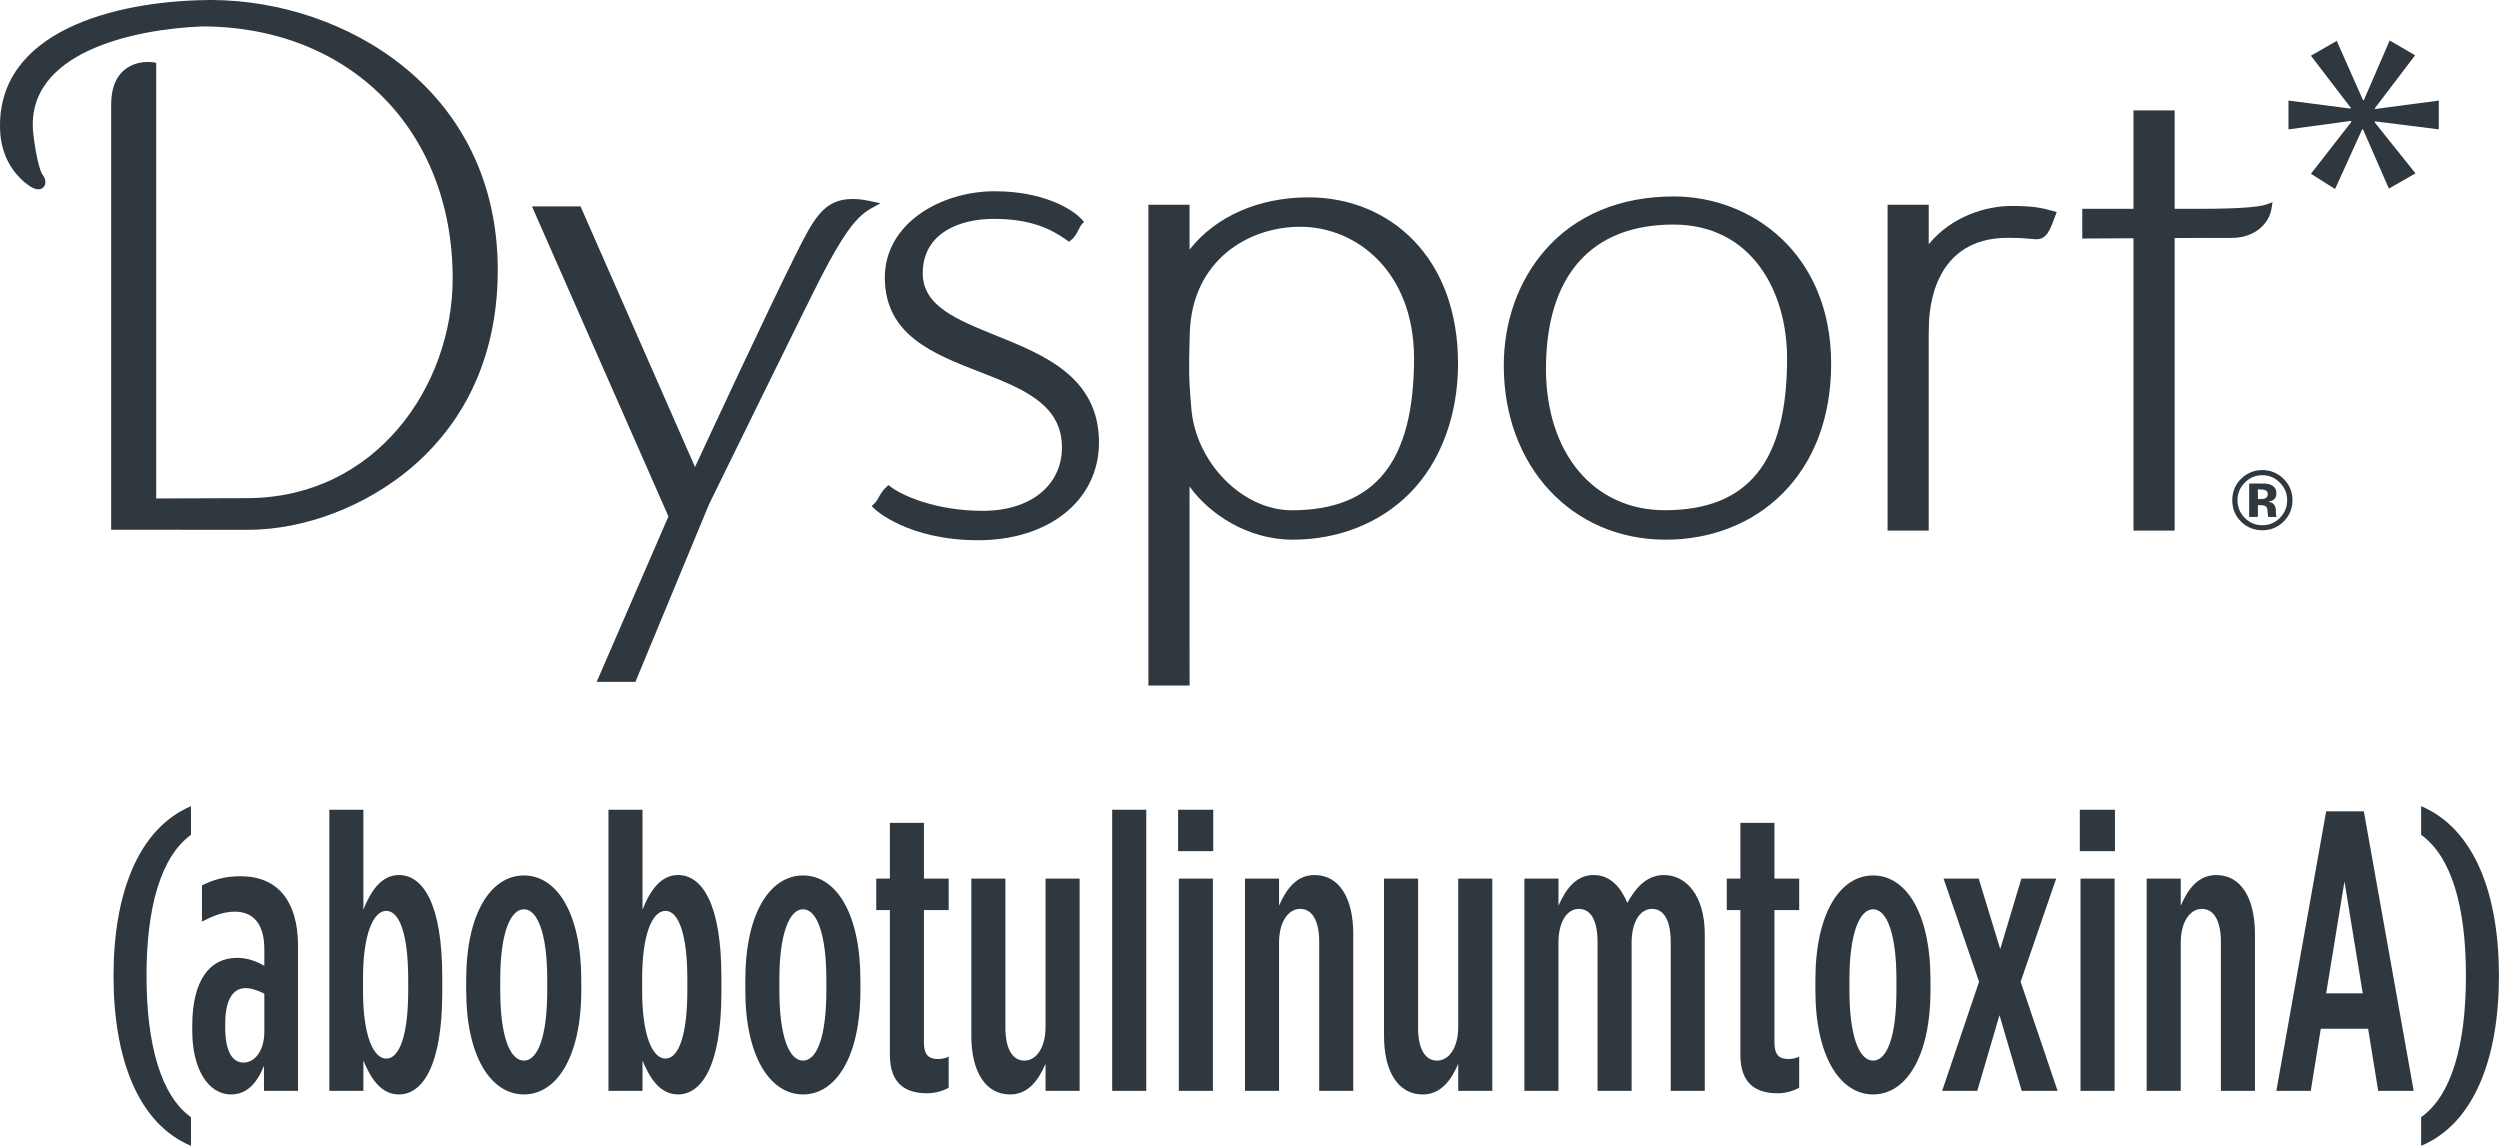
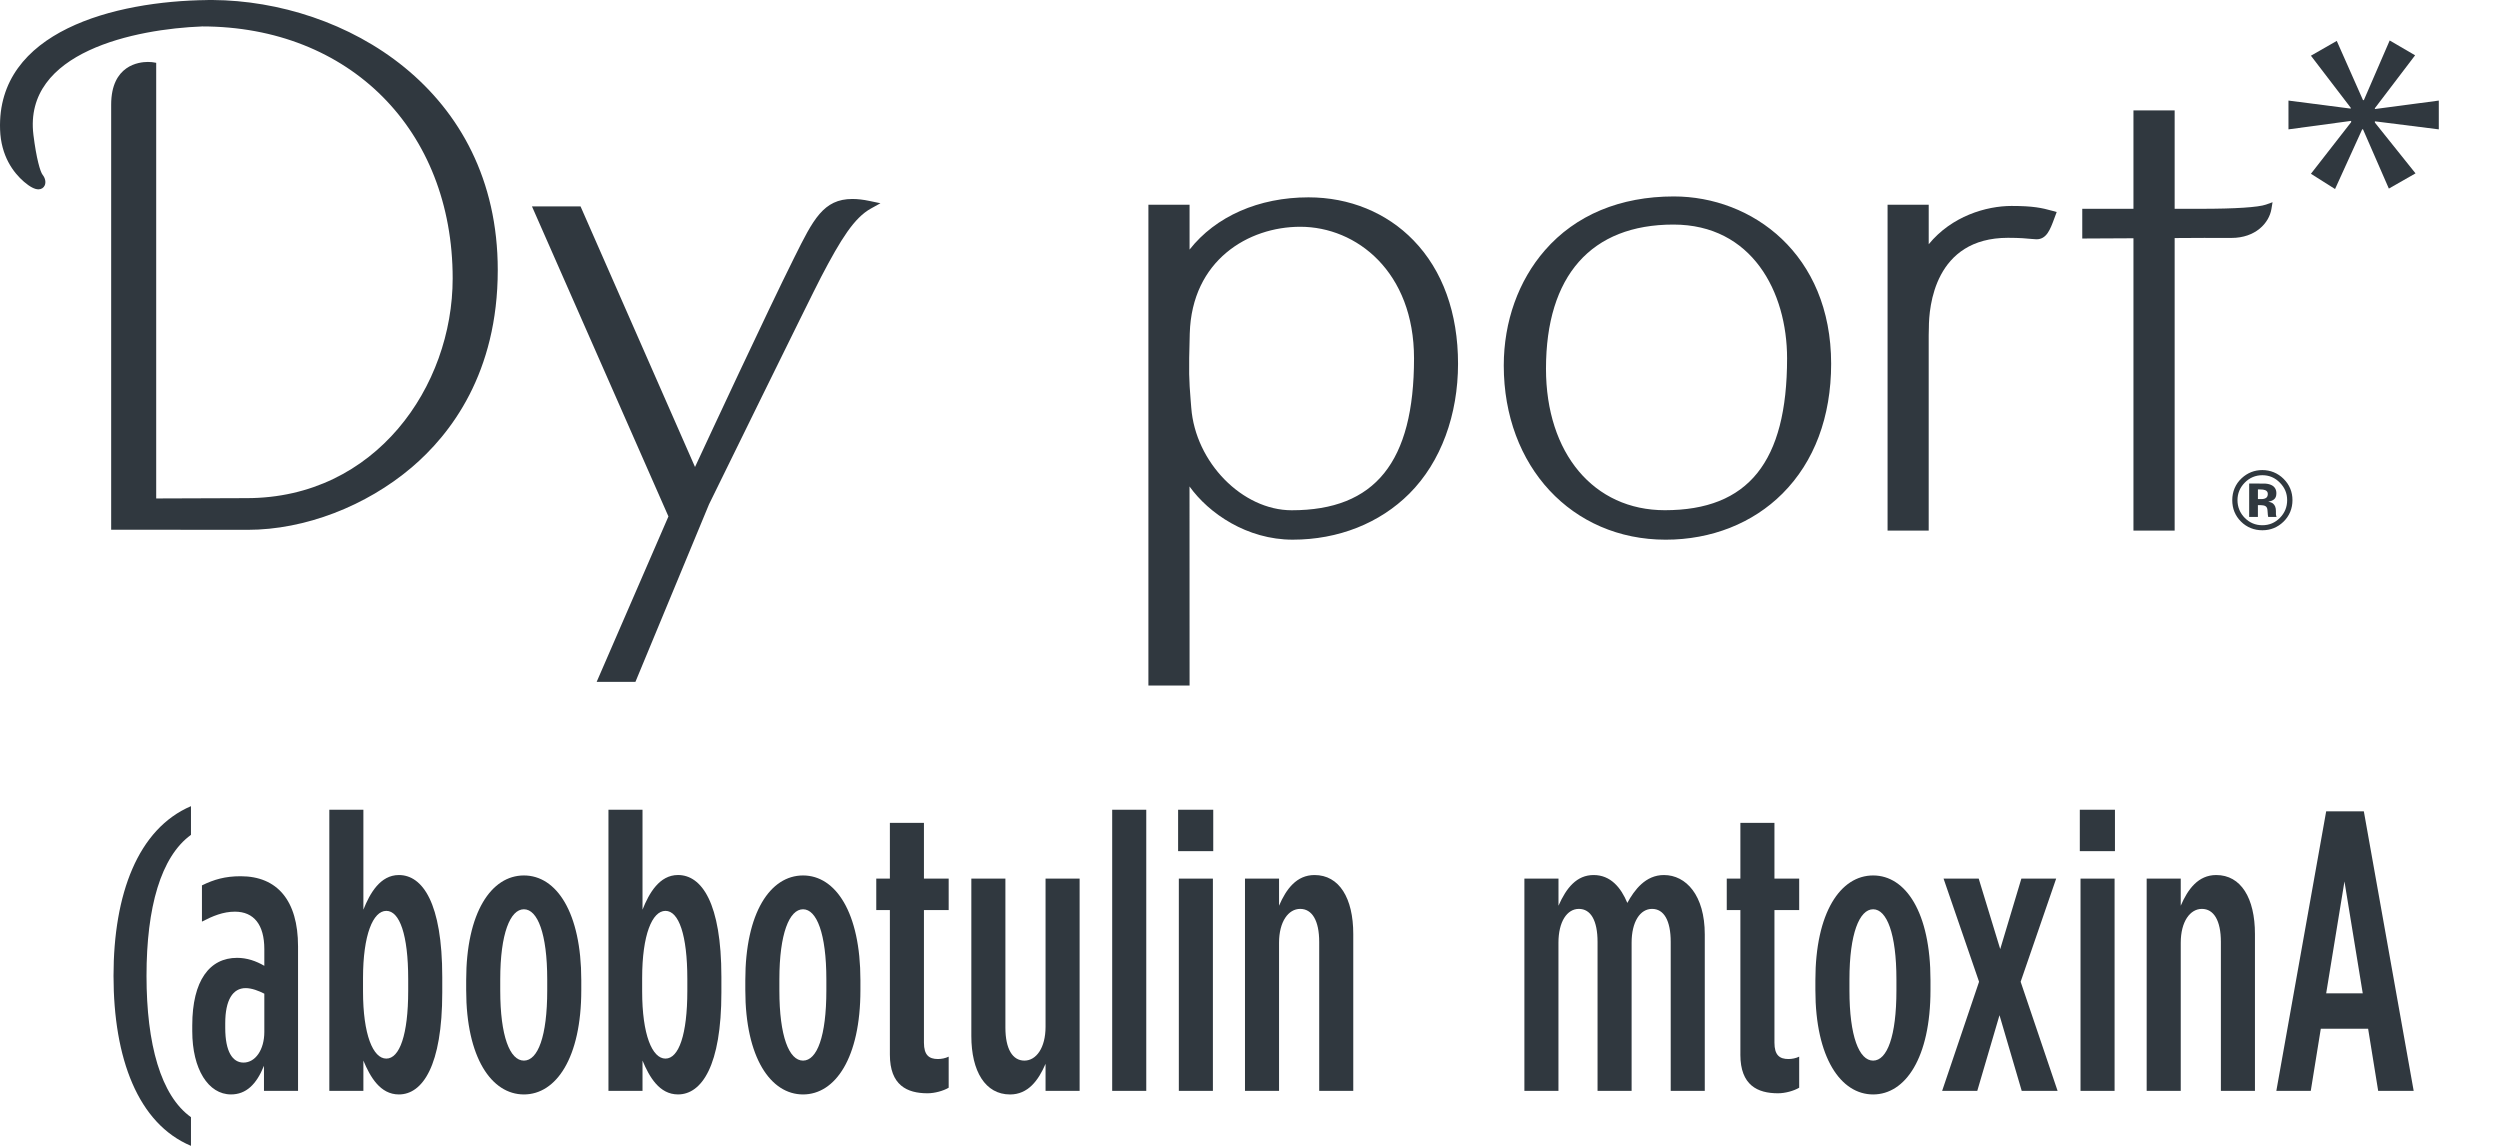
<svg xmlns="http://www.w3.org/2000/svg" width="144" height="66" viewBox="0 0 144 66" fill="none">
  <path d="M34.367 39.277L38.502 29.747L30.641 11.888H33.439L40.033 26.899C40.836 25.168 44.165 18.013 45.723 14.888L45.77 14.794C46.84 12.645 47.429 11.461 49.096 11.461C49.396 11.461 49.721 11.498 50.095 11.577L50.714 11.707L50.161 12.014C49.204 12.546 48.446 13.755 47.3 15.945C46.728 17.034 40.897 28.933 40.84 29.048L36.6 39.277H34.367H34.367Z" fill="#30383F" />
  <path d="M95.944 31.086C90.54 31.086 86.617 26.867 86.617 21.055C86.617 18.525 87.46 16.166 88.989 14.414C90.756 12.386 93.323 11.315 96.412 11.315C100.914 11.315 105.474 14.626 105.474 20.953C105.474 24.009 104.505 26.595 102.672 28.428C100.963 30.141 98.573 31.086 95.944 31.086ZM96.388 12.935C91.654 12.935 89.049 15.885 89.049 21.238C89.049 26.112 91.799 29.388 95.894 29.388C100.699 29.388 102.936 26.608 102.936 20.641C102.936 16.805 100.911 12.935 96.387 12.935" fill="#30383F" />
-   <path d="M56.348 31.117C52.279 31.117 50.401 29.34 50.382 29.321L50.203 29.147L50.388 28.98C50.472 28.902 50.544 28.773 50.621 28.636C50.723 28.453 50.839 28.246 51.032 28.072L51.176 27.941L51.331 28.059C51.964 28.532 53.883 29.424 56.621 29.424C59.359 29.424 61.168 27.955 61.168 25.767C61.168 23.266 58.869 22.371 56.433 21.422C53.744 20.377 50.966 19.295 50.966 15.982C50.966 12.873 54.187 11.016 57.299 11.016C60.067 11.016 61.742 12.024 62.293 12.618L62.443 12.781L62.292 12.94C62.254 12.982 62.202 13.088 62.149 13.188C62.047 13.392 61.921 13.646 61.715 13.811L61.575 13.924L61.429 13.82C60.583 13.221 59.424 12.607 57.237 12.607C55.259 12.607 53.15 13.432 53.15 15.746C53.15 17.621 55.098 18.407 57.353 19.319C60.142 20.444 63.301 21.72 63.301 25.485C63.301 28.801 60.441 31.117 56.347 31.117" fill="#30383F" />
  <path d="M108.724 30.561V11.794H111.094V14.069C112.418 12.447 114.411 11.863 115.864 11.863C117.112 11.863 117.606 11.974 118.219 12.144L118.466 12.211L118.324 12.592C118.087 13.232 117.883 13.783 117.3 13.783C117.232 13.783 117.14 13.774 117.014 13.763C116.766 13.737 116.347 13.698 115.661 13.698C111.431 13.698 111.103 17.667 111.103 18.884C111.103 19.049 111.099 19.188 111.093 19.314V30.561H108.723L108.724 30.561Z" fill="#30383F" />
  <path d="M66.148 39.486V11.794H68.519V14.376C70.023 12.462 72.507 11.367 75.369 11.367C77.724 11.367 79.874 12.247 81.419 13.845C83.097 15.575 83.983 18.032 83.983 20.952C83.983 23.871 83.014 26.595 81.183 28.428C79.473 30.14 77.085 31.085 74.457 31.085C71.829 31.085 69.625 29.572 68.516 28.02L68.52 39.486H66.149L66.148 39.486ZM74.892 13.062C71.913 13.062 68.65 14.985 68.53 19.209C68.465 21.531 68.487 21.828 68.583 23.069L68.617 23.487C68.857 26.633 71.562 29.391 74.403 29.391C79.209 29.391 81.448 26.609 81.448 20.642C81.448 15.666 78.149 13.062 74.893 13.062" fill="#30383F" />
  <path d="M130.521 11.784C130.078 11.94 128.747 12.027 126.772 12.027H125.26V6.36H122.887V12.027H119.938V13.739L122.887 13.724V30.561H125.26V13.712L126.954 13.703C126.954 13.703 128.073 13.705 128.53 13.705C129.92 13.705 130.698 12.845 130.833 12.044L130.899 11.648L130.521 11.784Z" fill="#30383F" />
  <path d="M12.242 0H12.123C11.976 0 11.946 0 11.957 0.003C6.584 0.061 -0.187 1.809 0.004 7.462C0.056 8.99 0.769 9.941 1.382 10.47C1.723 10.764 2.007 10.91 2.222 10.906C2.385 10.903 2.515 10.818 2.577 10.677C2.656 10.498 2.607 10.259 2.455 10.069C2.318 9.896 2.095 9.135 1.925 7.769C1.337 2.975 7.821 1.671 11.629 1.524V1.522C20.136 1.524 26.074 7.49 26.074 16.035C26.074 22.259 21.634 28.693 14.203 28.693C13.373 28.693 10.935 28.704 9.315 28.71H8.997V3.618L8.801 3.586C8.801 3.586 8.686 3.568 8.516 3.568C8.019 3.568 6.403 3.744 6.403 6.03V30.511C6.403 30.511 13.528 30.518 14.26 30.518C17.574 30.518 21.091 29.145 23.701 26.933C25.968 25.011 28.671 21.479 28.671 15.552C28.671 5.138 19.85 0.052 12.242 0Z" fill="#30383F" />
  <path d="M131.526 30.053C131.189 30.379 130.785 30.543 130.312 30.543C129.84 30.543 129.413 30.376 129.08 30.042C128.746 29.708 128.578 29.297 128.578 28.809C128.578 28.321 128.759 27.882 129.119 27.546C129.458 27.233 129.856 27.076 130.312 27.076C130.769 27.076 131.199 27.246 131.538 27.584C131.877 27.923 132.046 28.332 132.046 28.81C132.046 29.287 131.874 29.716 131.526 30.053ZM129.293 27.805C129.018 28.087 128.879 28.423 128.879 28.81C128.879 29.197 129.02 29.552 129.3 29.832C129.579 30.113 129.917 30.253 130.312 30.253C130.708 30.253 131.043 30.112 131.321 29.83C131.601 29.546 131.74 29.206 131.74 28.809C131.74 28.412 131.601 28.088 131.324 27.805C131.043 27.516 130.705 27.372 130.312 27.372C129.919 27.372 129.574 27.516 129.293 27.805M129.552 29.773V27.852C129.671 27.852 129.85 27.852 130.087 27.853C130.324 27.853 130.457 27.855 130.483 27.856C130.636 27.867 130.762 27.9 130.862 27.955C131.033 28.049 131.119 28.203 131.119 28.414C131.119 28.576 131.074 28.692 130.984 28.764C130.893 28.836 130.782 28.878 130.651 28.893C130.772 28.918 130.863 28.955 130.924 29.003C131.037 29.095 131.093 29.239 131.093 29.434V29.606C131.093 29.625 131.095 29.644 131.098 29.663C131.1 29.682 131.104 29.701 131.112 29.72L131.129 29.774H130.649C130.633 29.713 130.622 29.624 130.617 29.508C130.611 29.392 130.601 29.313 130.585 29.273C130.56 29.205 130.513 29.159 130.444 29.131C130.406 29.116 130.349 29.106 130.272 29.101L130.161 29.094H130.055V29.774H129.552V29.773ZM130.469 28.23C130.4 28.204 130.303 28.191 130.178 28.191H130.056V28.748H130.251C130.369 28.748 130.461 28.724 130.527 28.678C130.593 28.631 130.626 28.555 130.626 28.45C130.626 28.345 130.574 28.272 130.471 28.231" fill="#30383F" />
  <path d="M6.539 56.206C6.539 51.504 7.944 47.742 11 46.435V48.087C9.265 49.348 8.439 52.261 8.439 56.207C8.439 60.152 9.265 63.111 11 64.349V66.001C7.944 64.716 6.539 60.954 6.539 56.207V56.206Z" fill="#30383F" />
  <path d="M11.074 59.392V59.072C11.074 56.457 12.087 55.172 13.656 55.172C14.234 55.172 14.75 55.356 15.225 55.631V54.668C15.225 53.269 14.627 52.512 13.532 52.512C12.85 52.512 12.251 52.764 11.632 53.085V50.998C12.334 50.654 12.975 50.471 13.862 50.471C15.969 50.471 17.167 51.87 17.167 54.508V62.834H15.205V61.388C14.771 62.466 14.172 63.039 13.305 63.039C12.004 63.039 11.074 61.594 11.074 59.392ZM15.225 59.438V57.236C14.915 57.076 14.503 56.915 14.151 56.915C13.407 56.915 12.974 57.603 12.974 58.934V59.209C12.974 60.562 13.387 61.205 14.027 61.205C14.708 61.205 15.225 60.47 15.225 59.438H15.225Z" fill="#30383F" />
-   <path d="M20.931 61.091V62.834H18.969V46.641H20.931V52.397C21.303 51.457 21.902 50.402 22.975 50.402C24.338 50.402 25.474 52.007 25.474 56.274V57.168C25.474 61.389 24.338 63.04 22.975 63.04C21.901 63.04 21.323 62.031 20.931 61.091ZM23.512 57.076V56.388C23.512 53.842 23.017 52.466 22.252 52.466C21.488 52.466 20.91 53.842 20.91 56.342V57.099C20.91 59.6 21.488 60.975 22.252 60.975C23.017 60.975 23.512 59.6 23.512 57.076Z" fill="#30383F" />
+   <path d="M20.931 61.091V62.834H18.969V46.641H20.931V52.397C21.303 51.457 21.902 50.402 22.975 50.402C24.338 50.402 25.474 52.007 25.474 56.274V57.168C25.474 61.389 24.338 63.04 22.975 63.04C21.901 63.04 21.323 62.031 20.931 61.091ZM23.512 57.076V56.388C23.512 53.842 23.017 52.466 22.252 52.466C21.488 52.466 20.91 53.842 20.91 56.342V57.099C20.91 59.6 21.488 60.975 22.252 60.975C23.017 60.975 23.512 59.6 23.512 57.076" fill="#30383F" />
  <path d="M26.852 57.031V56.458C26.852 52.559 28.298 50.426 30.177 50.426C32.056 50.426 33.482 52.559 33.482 56.458V57.031C33.482 60.93 32.035 63.04 30.177 63.04C28.318 63.04 26.852 60.93 26.852 57.031ZM31.52 57.054V56.411C31.52 53.774 30.962 52.374 30.177 52.374C29.391 52.374 28.814 53.773 28.814 56.411V57.054C28.814 59.691 29.371 61.091 30.177 61.091C30.982 61.091 31.52 59.692 31.52 57.054Z" fill="#30383F" />
  <path d="M37.009 61.09V62.834H35.047V46.64H37.009V52.397C37.381 51.456 37.98 50.401 39.053 50.401C40.416 50.401 41.552 52.007 41.552 56.273V57.168C41.552 61.388 40.416 63.039 39.053 63.039C37.979 63.039 37.401 62.03 37.009 61.09ZM39.59 57.076V56.388C39.59 53.842 39.095 52.466 38.331 52.466C37.566 52.466 36.988 53.842 36.988 56.342V57.099C36.988 59.599 37.566 60.975 38.331 60.975C39.095 60.975 39.59 59.599 39.59 57.076Z" fill="#30383F" />
  <path d="M42.93 57.031V56.458C42.93 52.559 44.376 50.426 46.255 50.426C48.134 50.426 49.56 52.559 49.56 56.458V57.031C49.56 60.93 48.114 63.04 46.255 63.04C44.396 63.04 42.93 60.93 42.93 57.031ZM47.598 57.054V56.411C47.598 53.774 47.04 52.374 46.255 52.374C45.469 52.374 44.892 53.773 44.892 56.411V57.054C44.892 59.691 45.449 61.091 46.255 61.091C47.061 61.091 47.598 59.692 47.598 57.054Z" fill="#30383F" />
  <path d="M51.257 60.747V52.421H50.473V50.609H51.257V47.398H53.219V50.609H54.644V52.421H53.219V60.059C53.219 60.77 53.508 61 54.025 61C54.232 61 54.459 60.954 54.644 60.863V62.652C54.334 62.836 53.839 62.973 53.426 62.973C52.248 62.973 51.257 62.514 51.257 60.748V60.747Z" fill="#30383F" />
  <path d="M55.949 59.668V50.608H57.911V59.187C57.911 60.425 58.325 61.091 59.006 61.091C59.687 61.091 60.224 60.357 60.224 59.141V50.608H62.186V62.834H60.224V61.275C59.811 62.238 59.212 63.041 58.18 63.041C56.755 63.041 55.949 61.711 55.949 59.669V59.668Z" fill="#30383F" />
  <path d="M64.062 46.641H66.025V62.834H64.062V46.641Z" fill="#30383F" />
  <path d="M67.859 46.641H69.883V49.026H67.859V46.641ZM67.901 50.608H69.863V62.834H67.901V50.608Z" fill="#30383F" />
  <path d="M71.711 50.609H73.673V52.169C74.086 51.205 74.685 50.402 75.717 50.402C77.142 50.402 77.948 51.733 77.948 53.797V62.834H75.986V54.256C75.986 53.017 75.572 52.352 74.891 52.352C74.21 52.352 73.673 53.086 73.673 54.301V62.834H71.711V50.608V50.609Z" fill="#30383F" />
-   <path d="M79.719 59.668V50.608H81.681V59.186C81.681 60.425 82.094 61.091 82.775 61.091C83.457 61.091 83.994 60.357 83.994 59.141V50.608H85.956V62.834H83.994V61.274C83.58 62.238 82.981 63.041 81.949 63.041C80.524 63.041 79.719 61.711 79.719 59.669V59.668Z" fill="#30383F" />
  <path d="M87.807 50.609H89.769V52.169C90.223 51.136 90.822 50.402 91.793 50.402C92.764 50.402 93.363 51.114 93.734 52.008C94.147 51.251 94.787 50.402 95.84 50.402C97.121 50.402 98.195 51.572 98.195 53.82V62.834H96.233V54.256C96.233 53.017 95.84 52.352 95.158 52.352C94.476 52.352 93.981 53.086 93.981 54.301V62.834H92.019V54.256C92.019 53.017 91.626 52.352 90.944 52.352C90.262 52.352 89.767 53.086 89.767 54.301V62.834H87.805V50.608L87.807 50.609Z" fill="#30383F" />
  <path d="M100.246 60.747V52.421H99.461V50.609H100.246V47.398H102.208V50.609H103.633V52.421H102.208V60.059C102.208 60.771 102.497 61 103.014 61C103.221 61 103.448 60.954 103.633 60.863V62.652C103.323 62.836 102.828 62.973 102.414 62.973C101.237 62.973 100.245 62.514 100.245 60.748L100.246 60.747Z" fill="#30383F" />
  <path d="M104.566 57.031V56.458C104.566 52.559 106.013 50.426 107.892 50.426C109.771 50.426 111.196 52.559 111.196 56.458V57.031C111.196 60.93 109.75 63.04 107.892 63.04C106.033 63.04 104.566 60.93 104.566 57.031ZM109.234 57.054V56.411C109.234 53.774 108.677 52.374 107.892 52.374C107.106 52.374 106.528 53.773 106.528 56.411V57.054C106.528 59.691 107.086 61.091 107.892 61.091C108.697 61.091 109.234 59.692 109.234 57.054Z" fill="#30383F" />
  <path d="M113.994 56.549L111.949 50.608H113.973L115.213 54.668L116.431 50.608H118.435L116.389 56.549L118.517 62.834H116.451L115.171 58.476L113.891 62.834H111.867L113.994 56.549H113.994Z" fill="#30383F" />
  <path d="M119.797 46.641H121.821V49.026H119.797V46.641ZM119.838 50.608H121.8V62.834H119.838V50.608Z" fill="#30383F" />
  <path d="M123.648 50.609H125.611V52.169C126.024 51.205 126.623 50.402 127.655 50.402C129.08 50.402 129.885 51.733 129.885 53.797V62.834H127.923V54.256C127.923 53.017 127.51 52.352 126.829 52.352C126.148 52.352 125.611 53.086 125.611 54.301V62.834H123.648V50.608V50.609Z" fill="#30383F" />
  <path d="M133.988 46.732H136.157L139.028 62.834H136.983L136.404 59.256H133.678L133.1 62.834H131.117L133.988 46.732ZM136.094 57.215L135.041 50.77L133.988 57.215H136.094Z" fill="#30383F" />
-   <path d="M139.457 64.347C141.212 63.109 142.038 60.173 142.038 56.206C142.038 52.238 141.212 49.347 139.457 48.086V46.434C142.534 47.741 143.939 51.503 143.939 56.205C143.939 60.907 142.534 64.714 139.457 65.999V64.347V64.347Z" fill="#30383F" />
  <path d="M139.11 3.185L136.793 6.232V6.281L140.475 5.793V7.451L136.793 6.988V7.061L139.134 9.986L137.598 10.863L136.11 7.451H136.061L134.499 10.888L133.109 10.01L135.426 7.036V6.963L131.816 7.451V5.793L135.402 6.256V6.207L133.109 3.209L134.597 2.356L136.109 5.768H136.158L137.646 2.331L139.109 3.185H139.11Z" fill="#30383F" />
</svg>